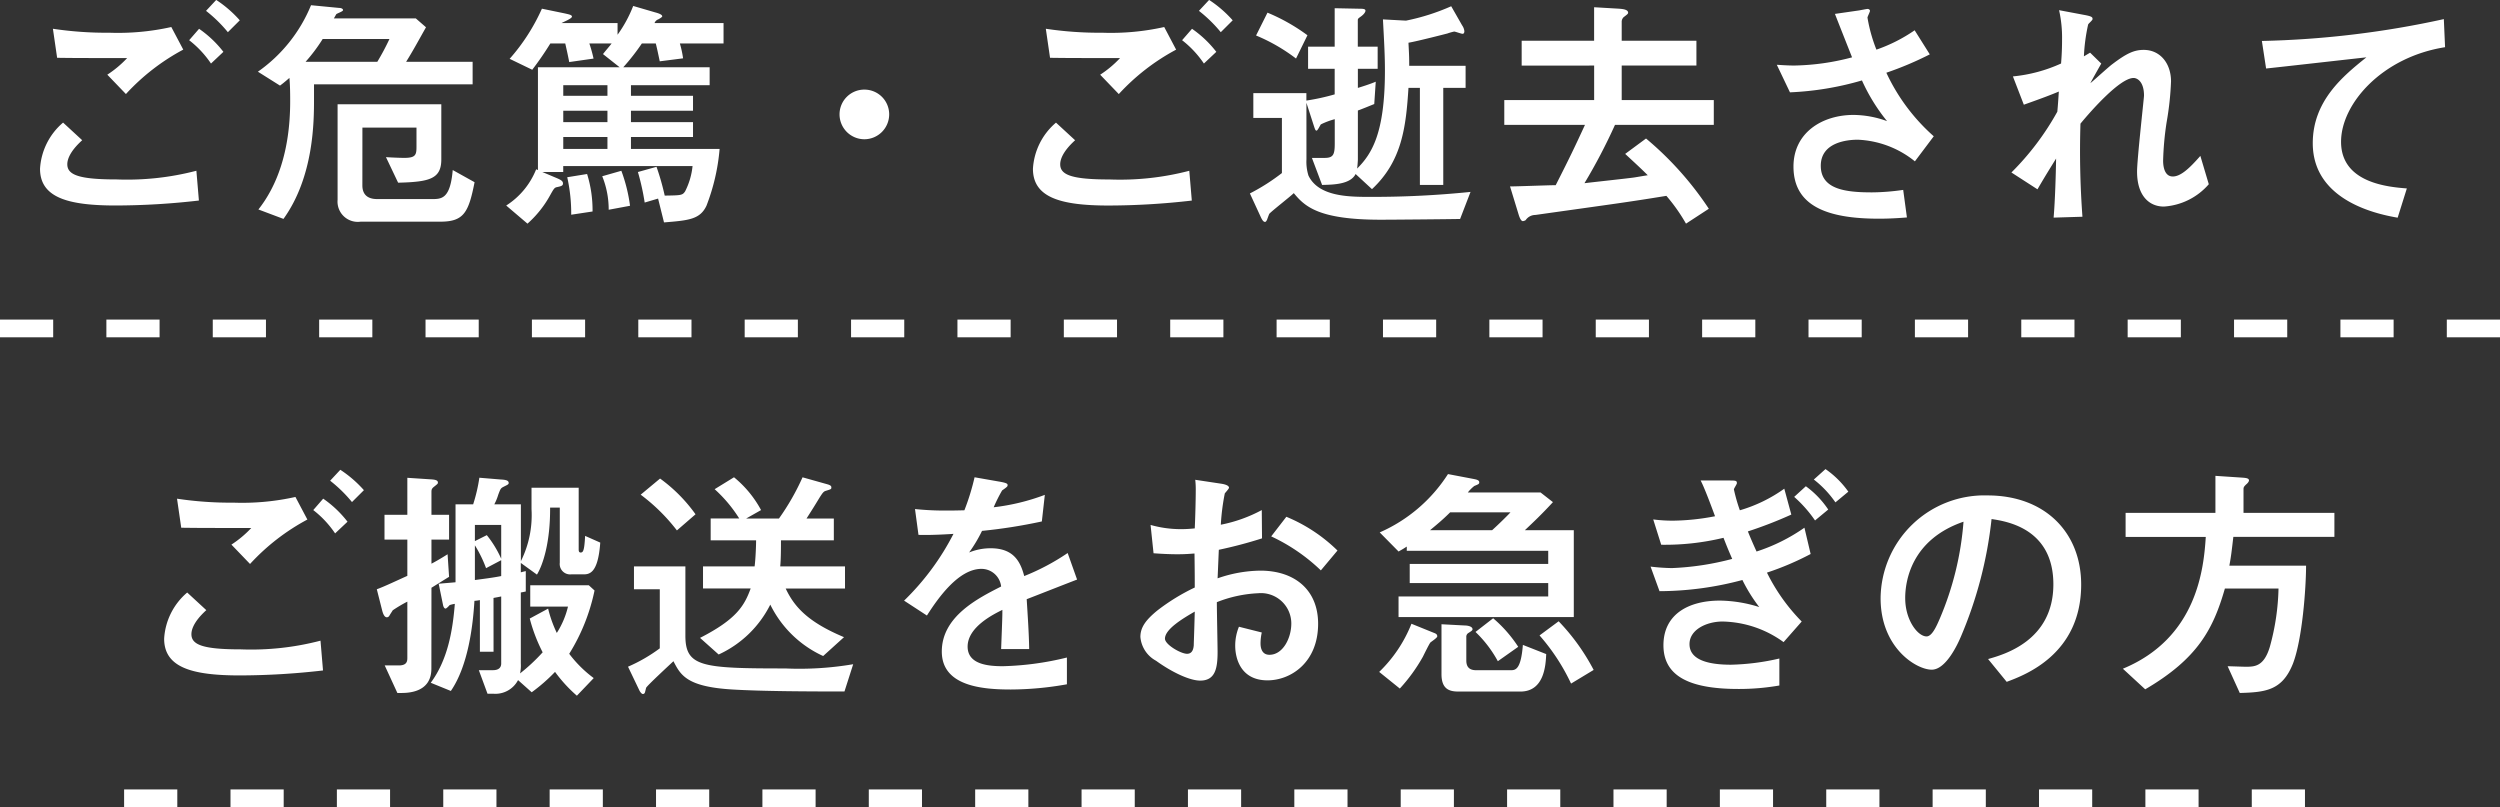
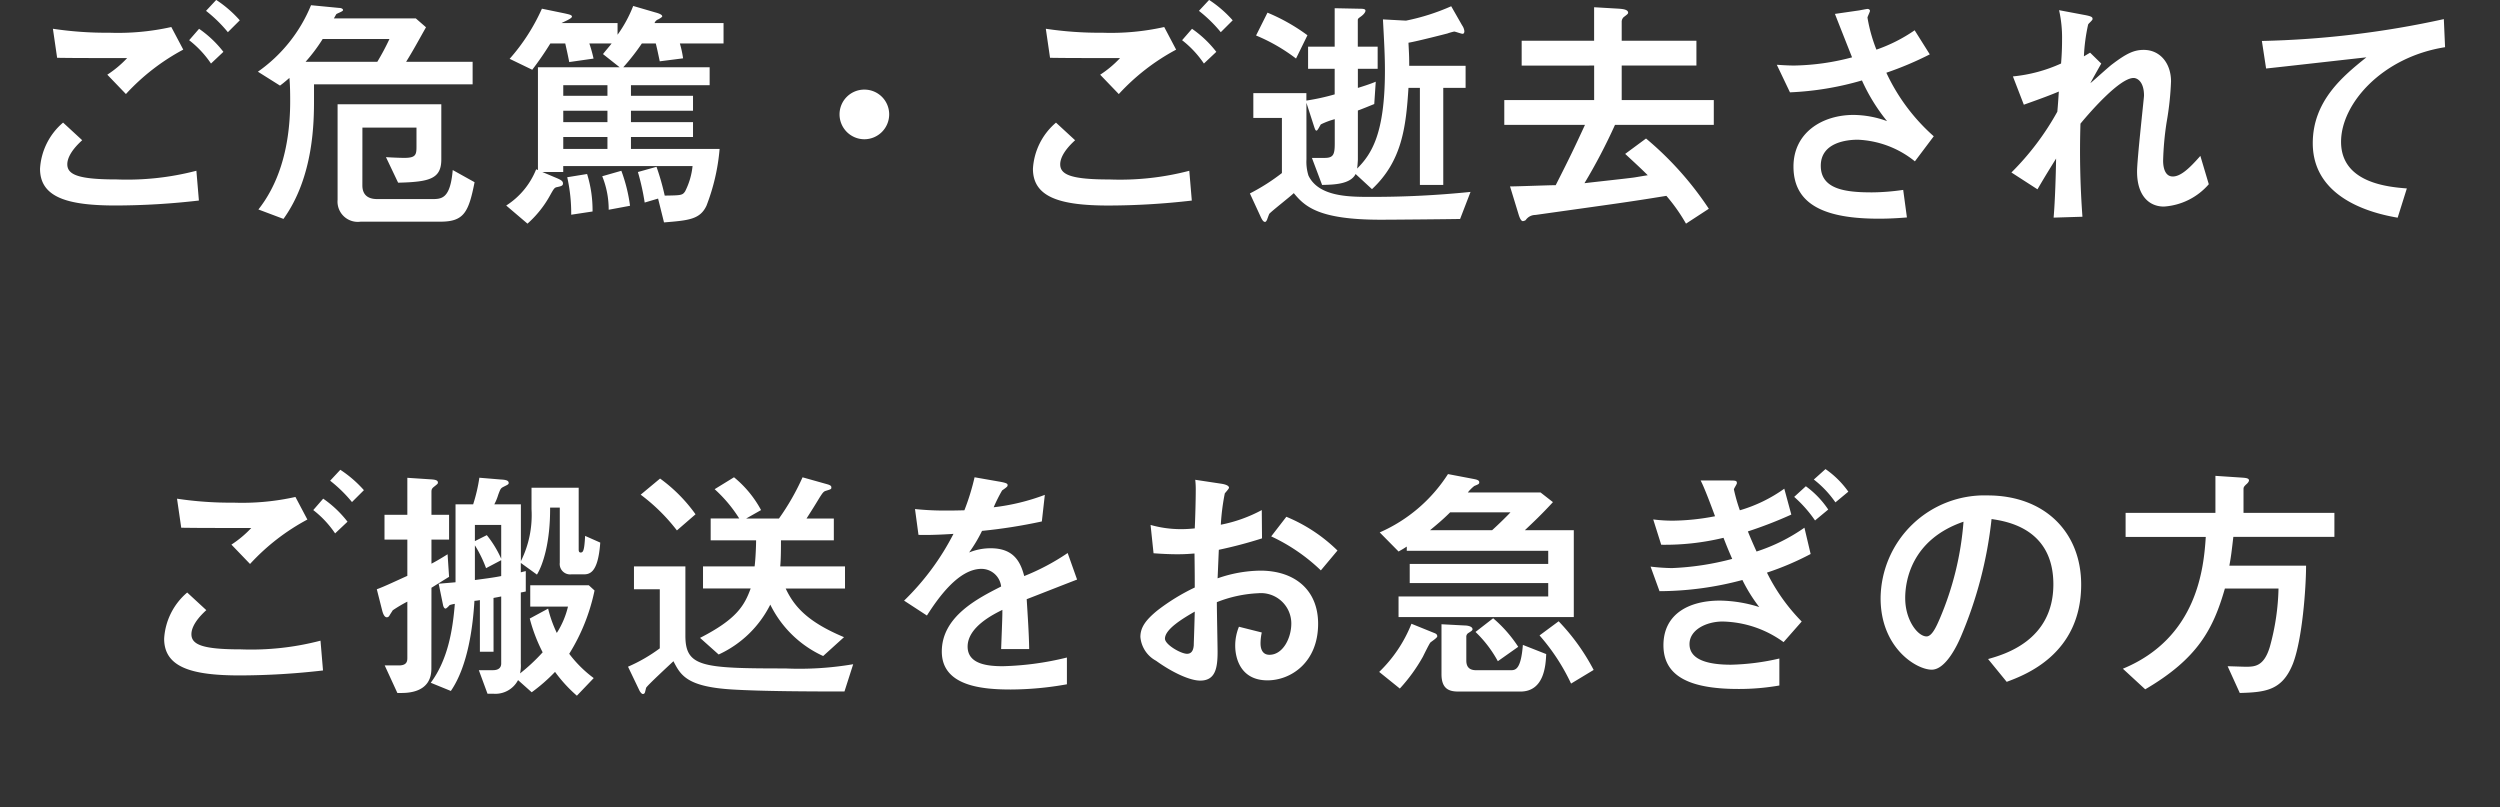
<svg xmlns="http://www.w3.org/2000/svg" viewBox="0 0 282 91.048">
  <rect x="0" y="0" width="282" height="91.048" fill="#333333" stroke="none" />
  <defs>
    <style>.a{fill:#fff;}</style>
  </defs>
  <g transform="translate(11890.5 2430.548)">
    <path class="a" d="M-120.176-20.5a27.576,27.576,0,0,1-6.972.644,40.557,40.557,0,0,1-6.384-.448l.476,3.276c2.184.028,2.6.028,7.9.028a12.014,12.014,0,0,1-2.24,1.876l2.1,2.184a24.341,24.341,0,0,1,6.468-5.012Zm2.828,16.212a30.882,30.882,0,0,1-8.988.98c-4.228,0-5.572-.5-5.572-1.708,0-.392.14-1.316,1.68-2.716l-2.156-1.988a7.393,7.393,0,0,0-2.6,5.208c0,3.248,3.136,4.144,8.54,4.144a82.855,82.855,0,0,0,9.38-.56ZM-114.3-17.7a12.33,12.33,0,0,0-2.744-2.6l-1.12,1.288A11.265,11.265,0,0,1-115.7-16.38Zm1.848-3.556a13.159,13.159,0,0,0-2.66-2.3l-1.148,1.232a15.521,15.521,0,0,1,2.464,2.408Zm13.832,12.1h6.1v2.184c0,.9-.112,1.232-1.372,1.232-.532,0-1.764-.056-2.072-.084l1.372,2.884c3.584-.084,4.872-.448,4.872-2.632v-6.216h-11.7v10.78a2.285,2.285,0,0,0,2.6,2.464h8.988c2.632,0,3.192-1.008,3.864-4.452l-2.464-1.372c-.28,3.276-1.26,3.276-2.38,3.276h-6.132c-1.176,0-1.68-.588-1.68-1.54Zm6.02-12.32h-9.24c.028-.028.252-.448.28-.476.084-.084.756-.308.756-.448,0-.168-.224-.252-.42-.252l-3.192-.308a17.018,17.018,0,0,1-5.992,7.5l2.492,1.568c.336-.252.448-.336,1.064-.868.056.644.084,1.372.084,2.632,0,5.768-1.568,9.66-3.584,12.208l2.828,1.064c3.444-4.788,3.444-11.06,3.444-13.524v-1.652h17.892v-2.548h-7.5c.784-1.26,1.2-2.044,2.24-3.892Zm-2.968,2.324a27.644,27.644,0,0,1-1.372,2.576h-8.092a18.706,18.706,0,0,0,1.932-2.576Zm29.9-1.792a.69.69,0,0,1,.42-.42c.112-.056.448-.252.448-.336,0-.224-.476-.364-.784-.448l-2.492-.728a14.448,14.448,0,0,1-1.764,3.248v-1.316H-76.16c.168-.112,1.176-.5,1.176-.728,0-.2-.336-.252-.812-.364l-2.576-.532a22.172,22.172,0,0,1-3.64,5.656l2.548,1.232a34.968,34.968,0,0,0,2.044-2.968h1.68c.168.756.252,1.092.448,2.1l2.744-.392a15.2,15.2,0,0,0-.476-1.708h2.52c-.392.5-.588.7-.98,1.2l1.876,1.484H-78.82V-4.368l-.2-.084A8.619,8.619,0,0,1-82.4-.364L-80,1.68a11.923,11.923,0,0,0,2.548-3.192c.42-.756.5-.868.756-.924.532-.112.7-.168.7-.42,0-.28-.252-.42-.868-.672l-1.456-.616h2.352v-.672h14.588a8.083,8.083,0,0,1-.84,2.856c-.308.448-.448.448-2.3.476a28.25,28.25,0,0,0-.924-3.248l-2.1.588A26.805,26.805,0,0,1-66.78-.7l1.512-.448L-64.6,1.54c2.772-.224,4.06-.336,4.788-1.876a23.041,23.041,0,0,0,1.484-6.412h-10V-8.092h7v-1.68h-7V-11.06h7v-1.68h-7v-1.2h8.876V-15.96h-9.744a24.7,24.7,0,0,0,2.1-2.688h1.568c.168.672.252,1.092.448,2.016l2.632-.336a11.751,11.751,0,0,0-.364-1.68h4.928v-2.3ZM-70.98-9.772h-4.984V-11.06h4.984Zm0-2.968h-4.984v-1.2h4.984Zm0,5.992h-4.984V-8.092h4.984Zm-4.536,3.192A18.616,18.616,0,0,1-75.068.672L-72.66.308a13.73,13.73,0,0,0-.616-4.228Zm3.948-.112A9.987,9.987,0,0,1-70.84.112l2.408-.448a18.1,18.1,0,0,0-.98-3.948ZM-42-13.44a2.79,2.79,0,0,0-2.8,2.8A2.808,2.808,0,0,0-42-7.84a2.808,2.808,0,0,0,2.8-2.8A2.79,2.79,0,0,0-42-13.44ZM-8.176-20.5a27.576,27.576,0,0,1-6.972.644,40.557,40.557,0,0,1-6.384-.448l.476,3.276c2.184.028,2.6.028,7.9.028A12.015,12.015,0,0,1-15.4-15.12l2.1,2.184a24.341,24.341,0,0,1,6.468-5.012ZM-5.348-4.284a30.882,30.882,0,0,1-8.988.98c-4.228,0-5.572-.5-5.572-1.708,0-.392.14-1.316,1.68-2.716l-2.156-1.988a7.393,7.393,0,0,0-2.6,5.208c0,3.248,3.136,4.144,8.54,4.144a82.855,82.855,0,0,0,9.38-.56ZM-2.3-17.7A12.33,12.33,0,0,0-5.04-20.3l-1.12,1.288A11.265,11.265,0,0,1-3.7-16.38Zm1.848-3.556a13.159,13.159,0,0,0-2.66-2.3l-1.148,1.232a15.52,15.52,0,0,1,2.464,2.408Zm8.316,9.3L8.624-9.6c.224.7.252.784.392.784.112,0,.392-.588.476-.7a8.393,8.393,0,0,1,1.568-.588v2.744c0,1.26-.168,1.624-1.148,1.624H8.484L9.632-2.688c1.26-.028,3.192-.056,3.78-1.232L15.26-2.212c3.388-3.164,3.836-7,4.116-11.424h1.288V-2.688H23.3V-13.636h2.52v-2.492H19.46c0-1.12-.028-1.4-.084-2.6,1.008-.168,4.256-1.008,4.368-1.036a6.406,6.406,0,0,1,.784-.224c.14,0,.784.252.952.252s.2-.168.2-.308a1.413,1.413,0,0,0-.252-.644l-1.232-2.156a24.439,24.439,0,0,1-5.1,1.624l-2.6-.14c.14,2.6.224,4.116.224,5.768,0,7.084-1.484,9.408-3.136,11.06.028-.168.084-.84.084-1.036v-5.516c.28-.084,1.568-.616,1.848-.728l.168-2.52c-.644.28-1.736.616-2.016.7v-2.156H15.9v-2.492h-2.24v-2.968c0-.2.056-.224.364-.448s.5-.476.5-.644c0-.2-.252-.224-.728-.224l-2.744-.056v4.34h-3v2.492h3v2.884a24.553,24.553,0,0,1-3.192.7v-.84H1.876v2.8H5.1v6.216a22.8,22.8,0,0,1-3.612,2.3L2.66.812c.14.308.308.672.532.672.112,0,.168-.14.224-.224.028-.084.2-.56.252-.672.112-.2,2.38-1.96,2.772-2.352,1.26,1.54,2.856,3,9.8,3,1.288,0,7.56-.056,8.96-.084L26.376-1.9a108.746,108.746,0,0,1-11.284.56c-2.38,0-5.852,0-7-2.408a5.236,5.236,0,0,1-.224-1.82ZM2.184-19.544a20.118,20.118,0,0,1,4.508,2.6L7.98-19.572A21.328,21.328,0,0,0,3.472-22.12ZM53.256,0a36.644,36.644,0,0,0-7.084-7.924L43.82-6.188c1.148,1.064,1.736,1.6,2.548,2.408-.392.056-.84.14-1.54.252-.784.112-4.7.532-5.6.644a63.474,63.474,0,0,0,3.444-6.58H53.816v-2.8H43.428v-3.892h8.428v-2.8H43.428v-2.1a.729.729,0,0,1,.224-.56c.448-.336.5-.392.5-.5,0-.392-.728-.42-.98-.448l-2.856-.168v3.78H32.144v2.8H40.32v3.892H30.184v2.8h9.1c-1.148,2.492-1.708,3.668-3.3,6.8-.728,0-4.34.14-5.152.14l1.008,3.3c.084.224.224.616.448.616a.789.789,0,0,0,.308-.112A1.311,1.311,0,0,1,33.684.7C42.812-.588,43.82-.7,48.468-1.456A19.661,19.661,0,0,1,50.68,1.68ZM67.48-21.98c.644,1.652,1.736,4.4,1.932,4.9a26.862,26.862,0,0,1-6.5.924c-.784,0-1.484-.056-1.988-.084l1.484,3.108a33.956,33.956,0,0,0,8.12-1.344A20.683,20.683,0,0,0,73.36-9.884a11.234,11.234,0,0,0-3.78-.7c-3.556,0-6.776,2.016-6.776,5.824,0,4.452,3.808,5.88,9.632,5.88,1.316,0,2.464-.084,3.164-.14l-.42-3.108a25.474,25.474,0,0,1-3.528.28c-2.968,0-5.768-.336-5.768-3,0-2.632,2.94-2.94,4.172-2.94A10.936,10.936,0,0,1,76.5-5.348l2.128-2.828a21.858,21.858,0,0,1-5.348-7.168,37.33,37.33,0,0,0,4.9-2.072l-1.708-2.716a17.852,17.852,0,0,1-4.312,2.184,17.559,17.559,0,0,1-1.008-3.612c0-.112.28-.644.28-.756,0-.168-.168-.224-.28-.224-.084,0-.784.14-.952.168Zm28.084,4.788a20.651,20.651,0,0,1,.476-3.584c.028-.112.5-.476.5-.616,0-.2-.028-.308-.952-.476L92.764-22.4a14.134,14.134,0,0,1,.336,3.3c0,.84-.028,1.708-.112,2.716a17.056,17.056,0,0,1-5.432,1.456l1.232,3.192c2.128-.756,3.08-1.12,3.948-1.484-.112,1.736-.14,1.932-.168,2.268a30.44,30.44,0,0,1-5.18,6.86l2.94,1.9c.952-1.652,1.932-3.192,2.1-3.472-.028,1.736-.112,4.7-.28,6.664L95.4.9a100.967,100.967,0,0,1-.224-10.5c1.176-1.428,4.452-5.152,5.992-5.152.42,0,1.176.42,1.176,1.988,0,.252-.784,7.2-.784,8.568,0,2.772,1.4,3.948,3.024,3.948a7.322,7.322,0,0,0,5.068-2.52L108.7-5.964c-1.316,1.512-2.268,2.324-3.108,2.324-1.092,0-1.092-1.54-1.092-1.792a33.822,33.822,0,0,1,.392-4.312,33.624,33.624,0,0,0,.5-4.62c0-2.044-1.232-3.556-3.08-3.556-1.092,0-1.932.392-3.528,1.6-.392.28-2.072,1.82-2.492,2.156.168-.336,1.036-1.876,1.232-2.212l-1.26-1.232Zm40.6-4.2a106,106,0,0,1-20.524,2.464l.476,3.108c1.624-.168,9.52-1.064,11.312-1.26-2.576,2.072-6.048,4.872-6.048,9.688,0,6.664,7.672,8.064,9.576,8.4l1.036-3.3c-2.1-.168-7.42-.616-7.42-5.264,0-4.284,4.62-9.548,11.732-10.668Zm-242.34,53.9a27.576,27.576,0,0,1-6.972.644,40.557,40.557,0,0,1-6.384-.448l.476,3.276c2.184.028,2.6.028,7.9.028a12.014,12.014,0,0,1-2.24,1.876l2.1,2.184a24.341,24.341,0,0,1,6.468-5.012Zm2.828,16.212a30.882,30.882,0,0,1-8.988.98c-4.228,0-5.572-.5-5.572-1.708,0-.392.14-1.316,1.68-2.716l-2.156-1.988a7.393,7.393,0,0,0-2.6,5.208c0,3.248,3.136,4.144,8.54,4.144a82.854,82.854,0,0,0,9.38-.56ZM-100.3,35.3a12.33,12.33,0,0,0-2.744-2.6l-1.12,1.288A11.265,11.265,0,0,1-101.7,36.62Zm1.848-3.556a13.159,13.159,0,0,0-2.66-2.3l-1.148,1.232a15.52,15.52,0,0,1,2.464,2.408ZM-83.832,43.9c.448-.084.616-.112.868-.168v7.56c0,.5-.336.756-.924.756h-1.6l.98,2.66h.7a2.883,2.883,0,0,0,2.744-1.54l1.54,1.372a19.429,19.429,0,0,0,2.632-2.3,16.046,16.046,0,0,0,2.464,2.688l1.9-1.988A13.55,13.55,0,0,1-75.292,50.2a21.852,21.852,0,0,0,2.856-7.14l-.644-.588h-6.608V44.88h4.256a9.668,9.668,0,0,1-1.26,2.968,13.891,13.891,0,0,1-.98-2.744l-2.072,1.12a18.458,18.458,0,0,0,1.456,3.808,20.631,20.631,0,0,1-2.548,2.38,4.13,4.13,0,0,0,.084-1.12V43.284c.168-.028.448-.084.56-.112v-2.3c-.252.056-.364.084-.56.14V39.952l1.82,1.316c.7-1.148,1.512-3.7,1.484-7.56h1.092v6.216a1.174,1.174,0,0,0,1.288,1.316h1.316c.672,0,1.708,0,1.96-3.584L-73.5,36.9c-.084,1.68-.224,1.876-.5,1.876-.224,0-.224-.224-.224-.364V31.468h-5.32V33.9a11.63,11.63,0,0,1-1.2,5.852V33.344h-3a5.875,5.875,0,0,0,.448-1.092c.252-.672.28-.728.616-.9.392-.2.56-.252.56-.42,0-.308-.392-.364-.9-.392l-2.408-.2a18.545,18.545,0,0,1-.7,3h-1.988v8.792c-.9.084-1.372.112-1.9.168l.476,2.324c.028.168.112.476.308.476.084,0,.392-.308.448-.392a3.244,3.244,0,0,1,.588-.14c-.252,3.164-.84,6.356-2.716,8.9l2.268.924c1.96-2.856,2.492-7.364,2.66-10.164a5.374,5.374,0,0,0,.616-.084v5.824h1.54Zm-2.1-5.936a14.1,14.1,0,0,1,1.26,2.576l1.708-.9v1.792c-1.008.2-1.96.308-2.968.448Zm0-.476v-1.82h2.968v3.808a12.065,12.065,0,0,0-1.624-2.66Zm-4.9,5.264c.28-.168,1.652-1.036,1.988-1.232l-.168-2.548c-.784.5-1.54.924-1.82,1.064V37.32h1.988v-2.8h-1.988V31.972c0-.308.028-.42.364-.672.308-.252.364-.28.364-.42,0-.28-.364-.336-.9-.364l-2.548-.168V34.52h-2.576v2.8h2.576v4.088c-1.064.476-2.576,1.2-3.444,1.512l.616,2.436c.168.616.364.728.532.728a.354.354,0,0,0,.28-.2c.112-.2.364-.56.364-.588a16.041,16.041,0,0,1,1.652-.98v6.356c0,.364-.056.84-.952.84h-1.6l1.428,3.108h.364c.756,0,3.472,0,3.472-2.744Zm35.5-7.812,1.68-.952a12.275,12.275,0,0,0-3.052-3.7l-2.184,1.344a15.606,15.606,0,0,1,2.772,3.3h-3.22V37.4h5.124c0,.56-.056,2.1-.168,2.94H-60.2v2.492h5.376c-.7,1.9-1.54,3.444-5.712,5.572l2.1,1.876a12.175,12.175,0,0,0,5.824-5.628,12.365,12.365,0,0,0,5.964,5.8l2.352-2.128c-4.144-1.736-5.628-3.472-6.58-5.488h6.692V40.344h-7.308c.084-.784.084-2.156.084-2.94h5.964V34.94h-3.08c.84-1.316.924-1.456,1.484-2.38.308-.476.42-.644.644-.728.644-.2.672-.2.672-.392,0-.14-.028-.252-.56-.392l-2.688-.756a26.88,26.88,0,0,1-2.66,4.648Zm-11.9-2.688a20.9,20.9,0,0,1,4.088,4.032l2.1-1.82a17.513,17.513,0,0,0-4-4.032ZM-43.26,51.376a36.156,36.156,0,0,1-7.672.476c-9.38,0-11.256-.168-11.256-3.7V40.344h-5.8V42.92h2.912v6.664a17.964,17.964,0,0,1-3.584,2.072l1.288,2.688c.084.168.252.392.392.392a.235.235,0,0,0,.224-.168c.028-.056.112-.448.14-.532.084-.224,2.6-2.548,3.08-3,.812,1.568,1.484,2.884,6.664,3.192,3.3.2,8.512.224,12.628.224Zm24.192-12.544a25.409,25.409,0,0,1-4.9,2.6c-.42-1.6-1.176-3.136-3.78-3.136a6.386,6.386,0,0,0-2.436.476,16.407,16.407,0,0,0,1.456-2.436,60.144,60.144,0,0,0,6.748-1.064l.336-3a24.063,24.063,0,0,1-5.768,1.4,17.183,17.183,0,0,1,.952-1.9c.56-.392.616-.448.616-.588s0-.252-1.008-.42l-2.716-.476a26.188,26.188,0,0,1-1.148,3.724c-1.148.028-1.232.028-1.932.028a31.674,31.674,0,0,1-3.64-.168l.392,2.912c1.316.056,3.584-.084,3.948-.112a28.738,28.738,0,0,1-5.572,7.532l2.576,1.68c1.288-2.016,3.584-5.264,6.16-5.264a2.239,2.239,0,0,1,2.212,1.988c-2.576,1.316-6.692,3.36-6.692,7.336,0,3.92,4.592,4.284,7.784,4.284a36.332,36.332,0,0,0,6.328-.588V50.62a33.3,33.3,0,0,1-7.224.98c-1.652,0-3.976-.2-3.976-2.212,0-2.212,2.912-3.64,3.92-4.144,0,.7,0,.784-.14,4.424h3.164c-.028-1.82-.168-3.78-.28-5.628.812-.308,4.788-1.876,5.684-2.212Zm30.436-.28A18.144,18.144,0,0,0,5.6,34.744L3.892,36.956a20.656,20.656,0,0,1,5.6,3.836ZM-9.38,38.86c.756.056,1.736.112,2.688.112.98,0,1.484-.056,1.932-.084.028,2.352.028,2.632.028,3.836a23.045,23.045,0,0,0-4.2,2.576c-1.344,1.092-1.932,1.932-1.932,3A3.373,3.373,0,0,0-9.1,50.984c1.82,1.316,3.808,2.24,4.984,2.24,1.708,0,1.96-1.4,1.96-3.248,0-.56-.084-4.732-.084-5.6a14.386,14.386,0,0,1,4.676-1.008A3.424,3.424,0,0,1,6.16,46.784c0,1.652-.952,3.528-2.464,3.528-1.008,0-1.008-1.064-1.008-1.316a5.918,5.918,0,0,1,.14-1.2L.252,47.148a5.61,5.61,0,0,0-.42,2.128c0,1.484.644,3.92,3.64,3.92,2.632,0,5.712-2.016,5.712-6.384C9.184,43,6.552,40.82,2.66,40.82a15.05,15.05,0,0,0-4.816.868c.028-.476.112-2.716.14-3.22A49.951,49.951,0,0,0,2.856,37.18l-.028-3.192a16.35,16.35,0,0,1-4.62,1.652,25.213,25.213,0,0,1,.448-3.528c.056-.084.476-.532.476-.644,0-.308-.672-.42-.84-.448l-2.968-.448A9.709,9.709,0,0,1-4.62,31.8c0,.98-.056,3.164-.112,4.256-.308.028-.84.084-1.54.084a12.52,12.52,0,0,1-3.444-.476Zm4.648,6.58c-.056,2.3-.112,3.556-.112,3.808-.028.252-.084.952-.756.952-.7,0-2.492-1.036-2.492-1.708C-8.092,47.4-5.992,46.168-4.732,45.44ZM35.14,42.22v1.512H18.256v2.324H38.024v-9.8H32.508c.952-.9,1.876-1.764,3.164-3.164L34.272,32h-8.2a4.3,4.3,0,0,1,.728-.728c.476-.2.56-.224.56-.42,0-.252-.336-.308-.588-.364l-2.94-.56a17.465,17.465,0,0,1-7.7,6.58l2.128,2.156c.224-.14.42-.224.924-.56v.476H35.14v1.484H19.516V42.22Zm-4.256-7.98c-.112.14-1.316,1.344-2.072,2.016h-7c.672-.56,1.4-1.148,2.268-2.016ZM19.712,46.812a15.43,15.43,0,0,1-3.64,5.432L18.4,54.12A18.933,18.933,0,0,0,21,50.536c.112-.224.672-1.372.84-1.6.112-.112.784-.532.784-.7,0-.224-.14-.308-.364-.392Zm3.388.056V52.5c0,1.792,1.008,1.96,1.96,1.96H32c2.716,0,2.856-3.024,2.912-4.228l-2.632-1.036c-.224,2.856-.868,2.856-1.4,2.856H27.02c-.616,0-1.12-.224-1.12-1.092V48.324a.494.494,0,0,1,.2-.448c.448-.28.5-.336.5-.448,0-.336-.616-.42-.84-.42Zm3.836.868a13.411,13.411,0,0,1,2.52,3.3l2.3-1.624a14.788,14.788,0,0,0-2.828-3.22Zm7.224.392a23.006,23.006,0,0,1,3.556,5.432l2.548-1.54a23.8,23.8,0,0,0-3.948-5.488Zm32.564-14.2A10.361,10.361,0,0,0,64.2,31.3l-1.316,1.2a14.37,14.37,0,0,1,2.352,2.66Zm2.268-2.016a10.441,10.441,0,0,0-2.576-2.548L65.1,30.544a11.515,11.515,0,0,1,2.436,2.576Zm-7.224-.336a16.561,16.561,0,0,1-5.012,2.436,19.188,19.188,0,0,1-.672-2.352c0-.112.336-.588.336-.7,0-.308-.112-.308-1.036-.308H52.332c.42.784,1.2,2.884,1.624,4.032a26.209,26.209,0,0,1-4.732.5,17.468,17.468,0,0,1-2.24-.14l.9,2.856a28.124,28.124,0,0,0,7.028-.784c.5,1.288.644,1.6.98,2.38a31.153,31.153,0,0,1-6.8,1.036,22.461,22.461,0,0,1-2.408-.168l1.008,2.772a36.462,36.462,0,0,0,9.352-1.26,17.924,17.924,0,0,0,1.9,3.052,15.26,15.26,0,0,0-4.452-.728c-3.444,0-6.356,1.484-6.356,5.04,0,3.668,3.276,4.928,8.456,4.928a26.526,26.526,0,0,0,4.62-.392V50.732a26.528,26.528,0,0,1-5.46.7c-2.268,0-4.676-.42-4.676-2.324,0-1.652,1.96-2.548,3.724-2.548a12.082,12.082,0,0,1,6.888,2.324l2.044-2.324a21.26,21.26,0,0,1-3.92-5.516,32.135,32.135,0,0,0,4.928-2.1l-.7-2.968a20.3,20.3,0,0,1-5.4,2.688c-.56-1.232-.728-1.652-.98-2.268a47.8,47.8,0,0,0,4.9-1.9ZM86.856,53.364c2.1-.784,8.4-3.136,8.4-10.976,0-5.88-4.088-10.052-10.556-10.052A11.708,11.708,0,0,0,72.632,43.928c0,5.6,4.032,8.064,5.768,8.064,1.652,0,3-3.052,3.276-3.7A46.449,46.449,0,0,0,85.148,35c1.652.252,6.972,1.036,6.972,7.364,0,6.384-5.6,7.924-7.364,8.428ZM81.984,35.3A34.5,34.5,0,0,1,79.3,46.252c-.364.84-.868,1.988-1.484,1.988-.98,0-2.408-1.82-2.408-4.312C75.4,42,76.1,37.32,81.984,35.3Zm31.164,19.32c2.912-.084,4.788-.28,5.992-3.3,1.064-2.744,1.484-8.568,1.484-11.06h-8.652c.2-1.092.252-1.568.448-3.248h11.4V34.3H113.568v-2.6c0-.252,0-.308.28-.588.14-.112.336-.308.336-.476,0-.252-.392-.28-.784-.308l-3-.2V34.3H100.268v2.716h9.044c-.224,3.416-.9,11.368-9.352,14.868l2.52,2.324c5.936-3.472,7.672-6.8,8.988-11.368h6.048a26.532,26.532,0,0,1-.98,6.58c-.672,2.24-1.736,2.24-2.744,2.24-.28,0-1.708-.056-2.016-.056Z" transform="translate(-11751 -2407)" />
-     <path class="a" d="M282,1h-6V-1h6ZM270,1h-6V-1h6ZM258,1h-6V-1h6ZM246,1h-6V-1h6ZM234,1h-6V-1h6ZM222,1h-6V-1h6ZM210,1h-6V-1h6ZM198,1h-6V-1h6ZM186,1h-6V-1h6ZM174,1h-6V-1h6ZM162,1h-6V-1h6ZM150,1h-6V-1h6ZM138,1h-6V-1h6ZM126,1h-6V-1h6ZM114,1h-6V-1h6ZM102,1H96V-1h6ZM90,1H84V-1h6ZM78,1H72V-1h6ZM66,1H60V-1h6ZM54,1H48V-1h6ZM42,1H36V-1h6ZM30,1H24V-1h6ZM18,1H12V-1h6ZM6,1H0V-1H6Z" transform="translate(-11890.5 -2393.5)" />
-     <path class="a" d="M246,1h-6V-1h6ZM234,1h-6V-1h6ZM222,1h-6V-1h6ZM210,1h-6V-1h6ZM198,1h-6V-1h6ZM186,1h-6V-1h6ZM174,1h-6V-1h6ZM162,1h-6V-1h6ZM150,1h-6V-1h6ZM138,1h-6V-1h6ZM126,1h-6V-1h6ZM114,1h-6V-1h6ZM102,1H96V-1h6ZM90,1H84V-1h6ZM78,1H72V-1h6ZM66,1H60V-1h6ZM54,1H48V-1h6ZM42,1H36V-1h6ZM30,1H24V-1h6ZM18,1H12V-1h6ZM6,1H0V-1H6Z" transform="translate(-11876.5 -2340.5)" />
  </g>
</svg>